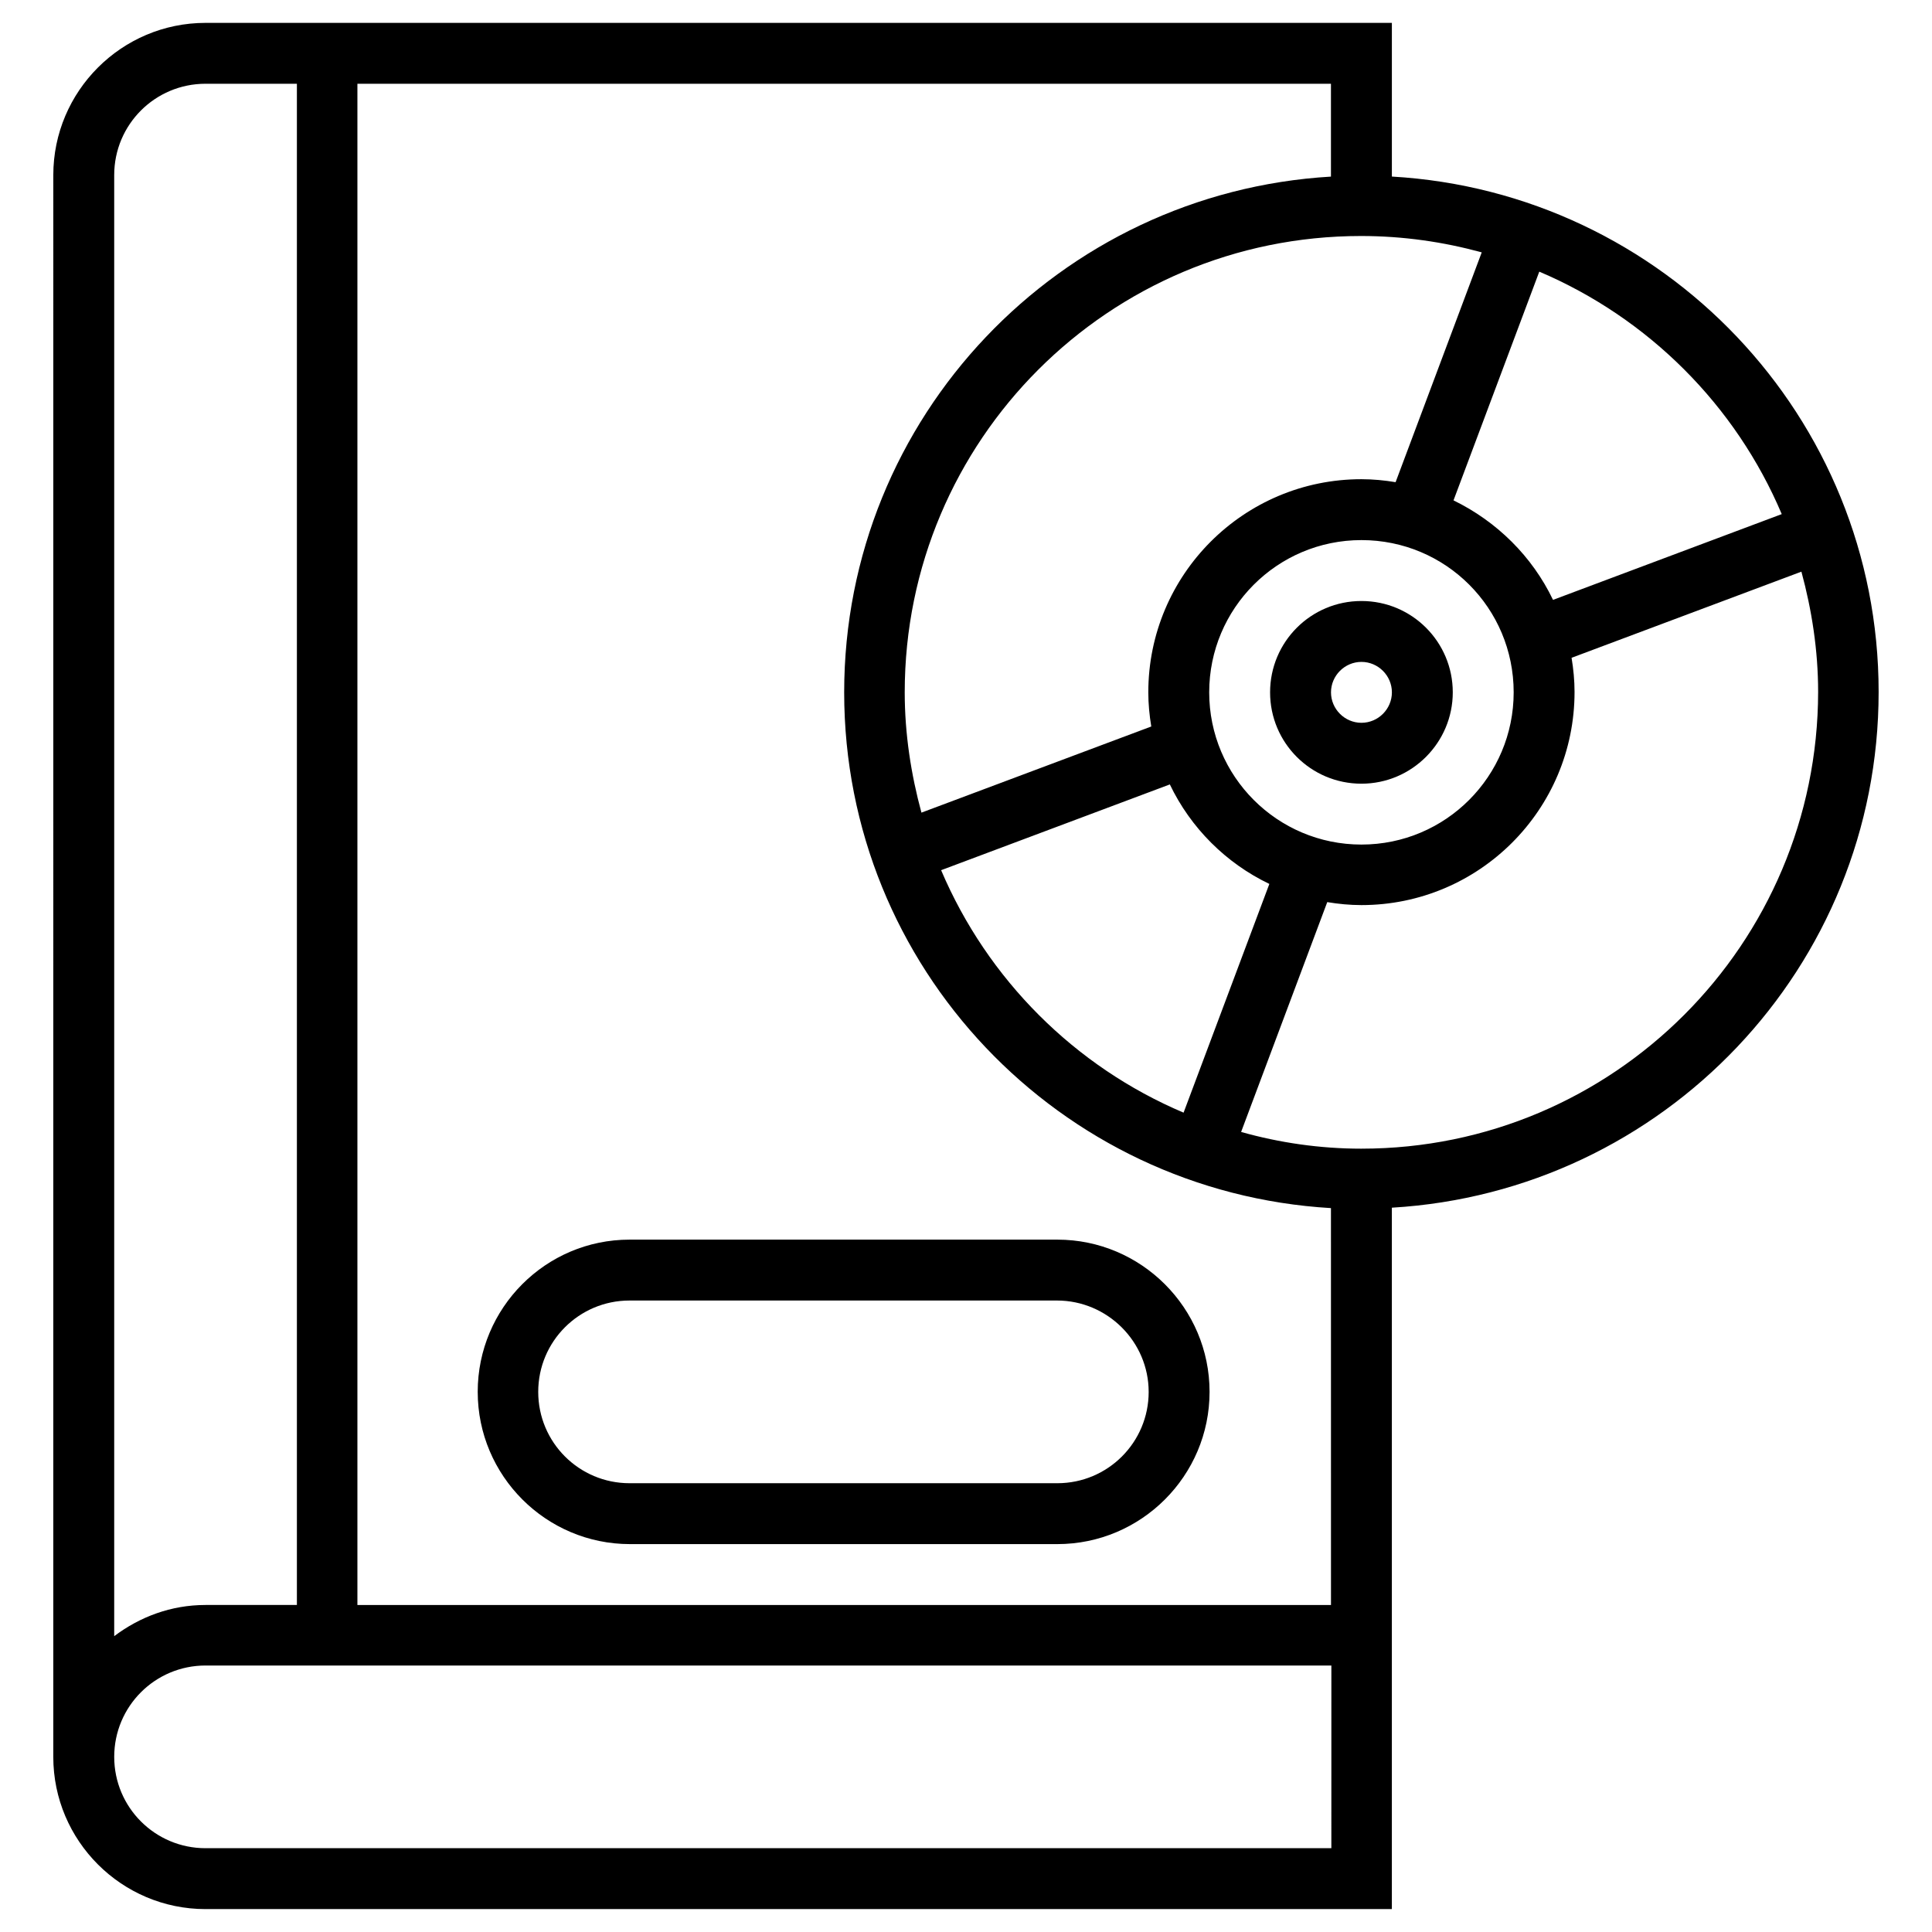
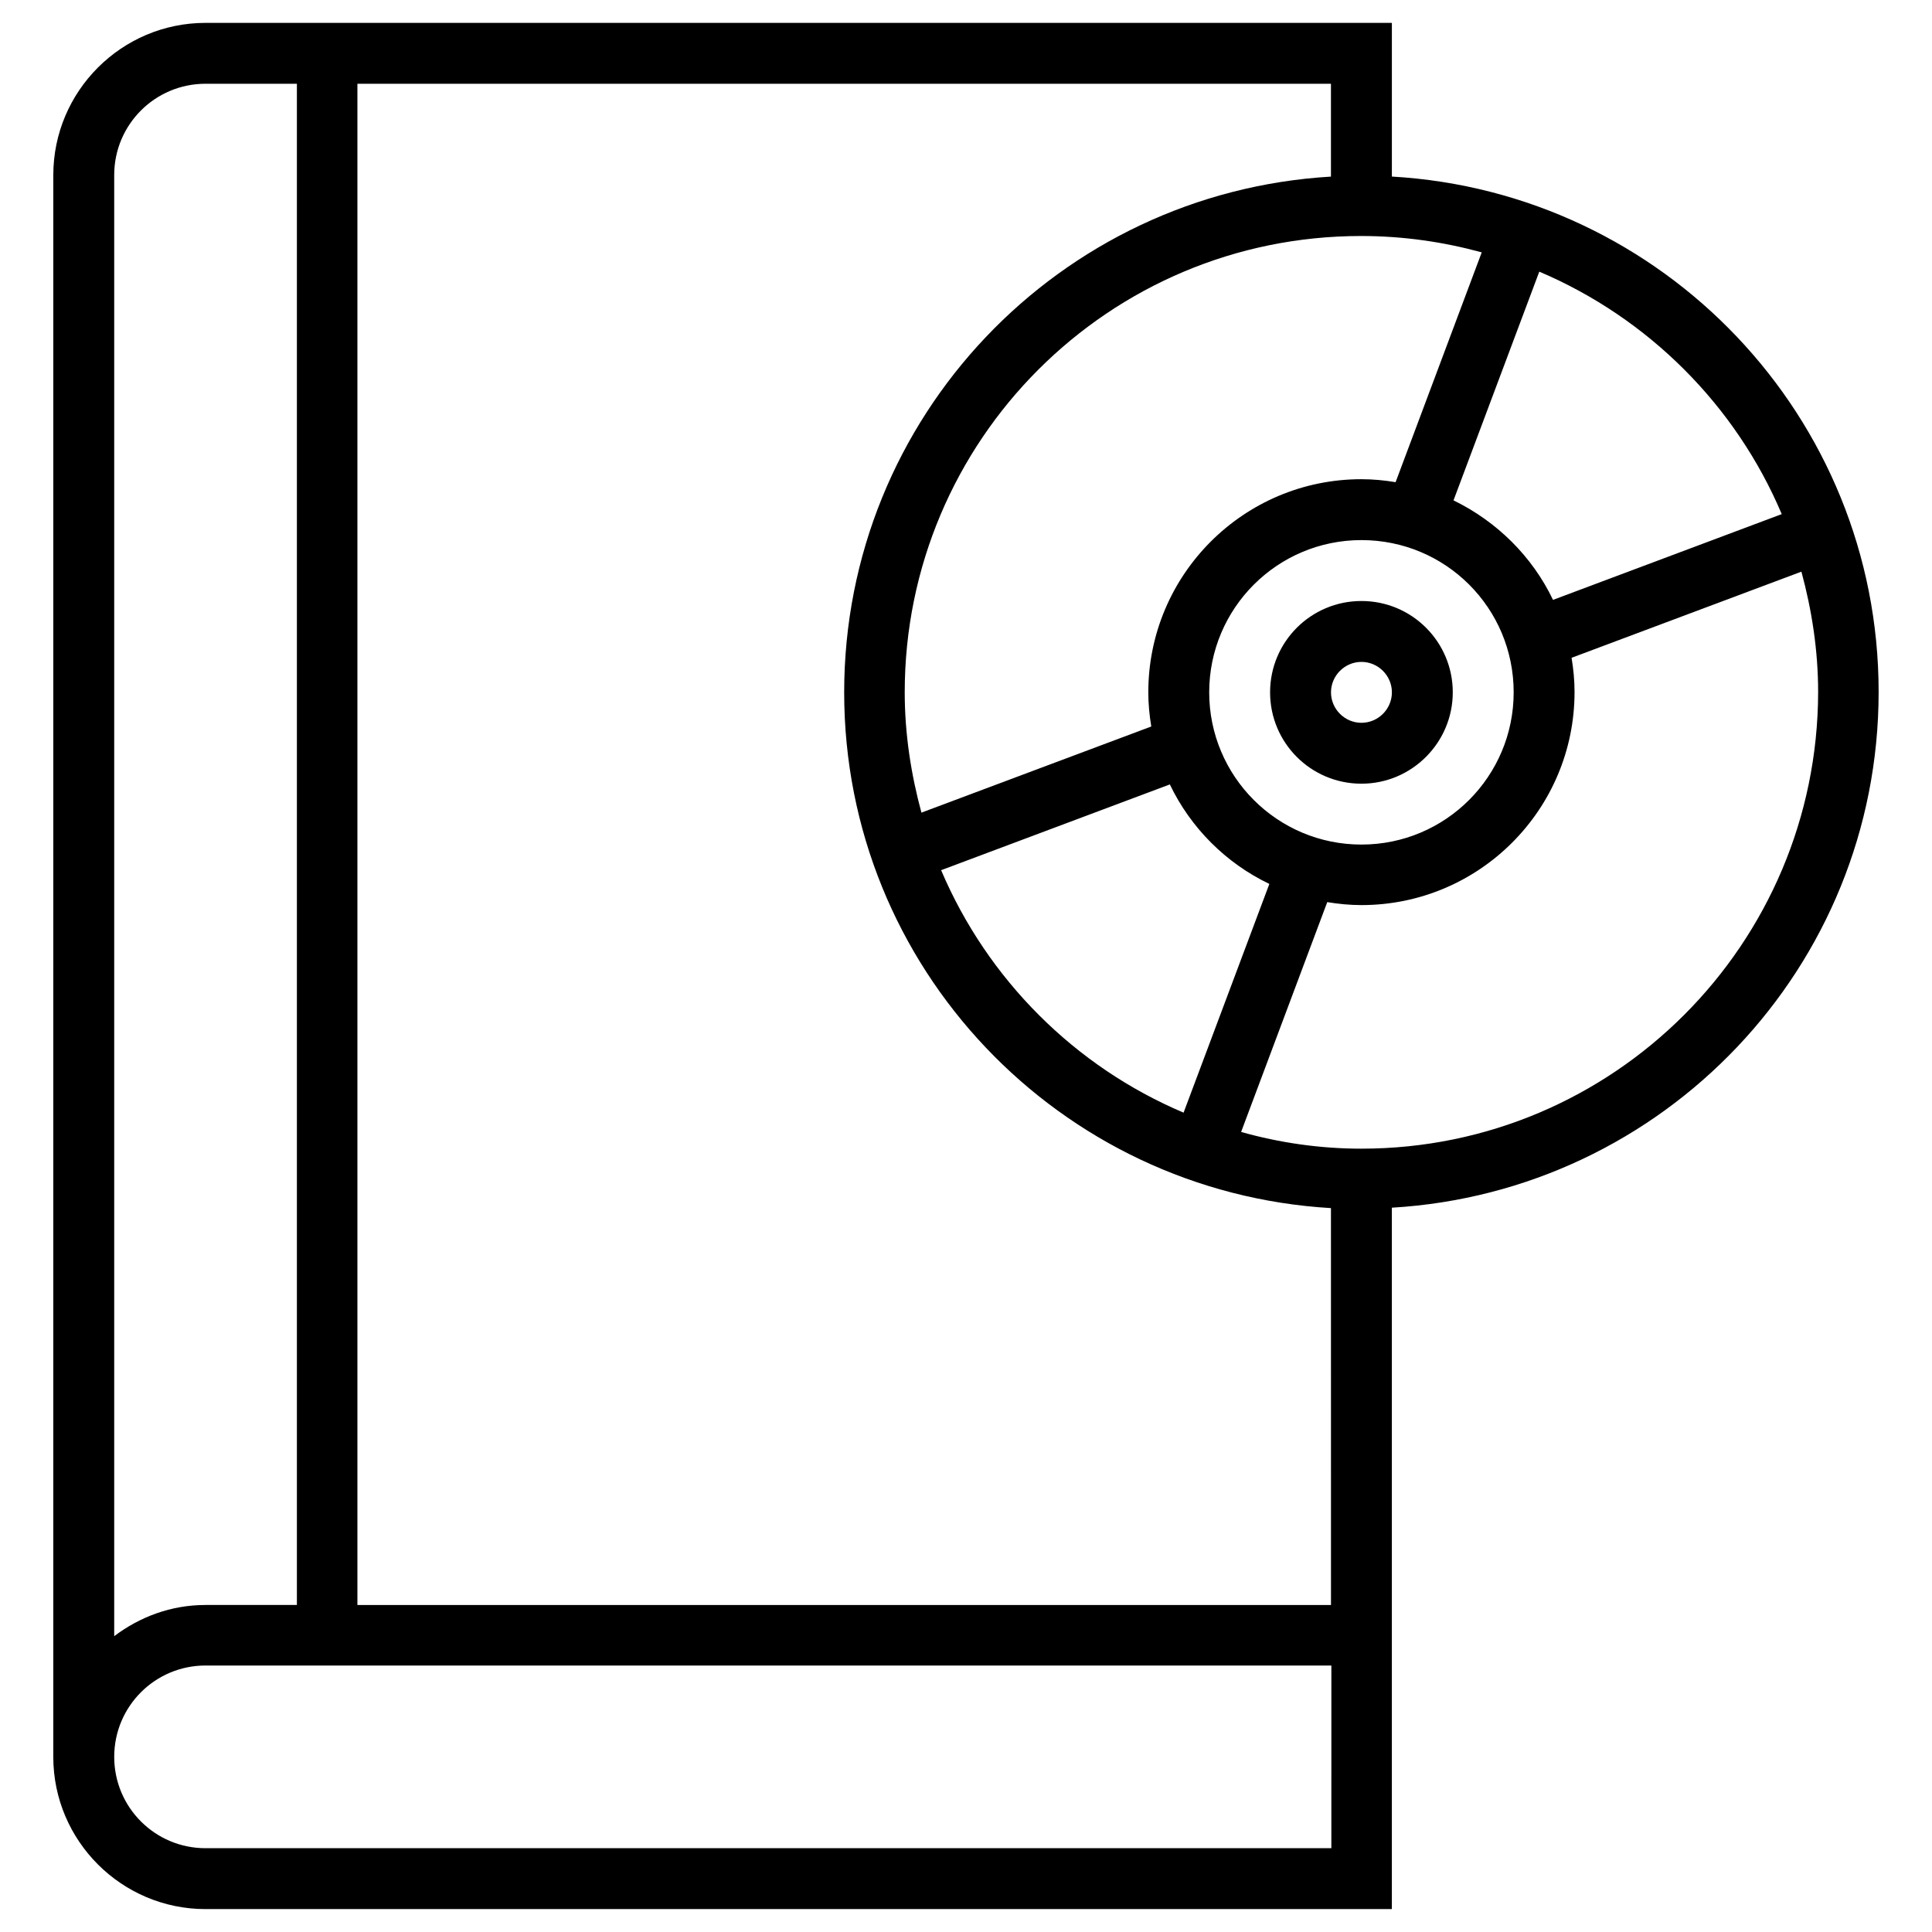
<svg xmlns="http://www.w3.org/2000/svg" fill="#000000" width="800px" height="800px" version="1.1" viewBox="144 144 512 512">
  <g>
    <path d="m512.86 190.8v-40.738h-314.39c-22.238 0-40.344 18.105-40.344 40.344l-0.004 419.18c0 22.238 18.105 40.344 40.344 40.344h314.39v-185.88c71.93-4.231 129-63.664 129-136.68 0-72.914-57.074-132.45-129-136.58zm103.32 89.445-60.613 22.73c-5.512-11.512-14.859-20.762-26.371-26.371l22.73-60.613c28.93 12.297 52.051 35.422 64.254 64.254zm-151.73 47.23c0-22.238 18.008-40.344 40.344-40.344 22.336 0 40.344 18.008 40.344 40.344 0 22.238-18.008 40.344-40.344 40.344-22.336 0-40.344-18.105-40.344-40.344zm15.941 50.777-22.73 60.613c-28.832-12.203-51.957-35.324-64.254-64.254l60.613-22.73c5.512 11.512 14.859 20.859 26.371 26.371zm56.285-167.38-22.828 60.91c-2.953-0.492-6.004-0.789-9.055-0.789-31.191 0-56.48 25.289-56.48 56.48 0 3.051 0.297 6.102 0.789 9.055l-60.91 22.828c-2.754-10.137-4.43-20.859-4.43-31.883 0-66.812 54.121-120.93 120.93-120.93 11.219 0 21.848 1.574 31.98 4.332zm-362.41-20.469c0-13.383 10.824-24.207 24.207-24.207h24.207v403.14h-24.207c-9.152 0-17.418 3.148-24.207 8.266zm322.46 443.39h-298.25c-13.383 0-24.207-10.824-24.207-24.207 0-13.383 10.824-24.207 24.207-24.207h298.35l-0.004 48.414zm0-64.453h-258.01v-403.14h258v24.602c-71.93 4.231-129 63.664-129 136.68 0 73.012 57.07 132.45 129 136.68zm8.066-120.93c-11.02 0-21.746-1.574-31.883-4.43l22.828-60.91c2.953 0.492 6.004 0.789 9.055 0.789 31.191 0 56.48-25.289 56.48-56.48 0-3.051-0.297-6.102-0.789-9.055l60.91-22.828c2.754 10.137 4.43 20.859 4.43 31.883-0.094 66.812-54.215 121.03-121.03 121.03z" />
    <path d="m529 327.48c0-13.383-10.824-24.207-24.207-24.207-13.383 0-24.207 10.824-24.207 24.207 0 13.383 10.824 24.207 24.207 24.207 13.383 0 24.207-10.922 24.207-24.207zm-32.273 0c0-4.43 3.641-8.07 8.07-8.07s8.07 3.641 8.07 8.07c0 4.43-3.641 8.07-8.07 8.07s-8.07-3.641-8.07-8.07z" />
-     <path d="m270.6 512.86c0 22.238 18.105 40.344 40.344 40.344h113.26c22.238 0 40.344-18.105 40.344-40.344s-18.105-40.344-40.344-40.344h-113.36c-22.238 0-40.246 18.105-40.246 40.344zm177.81 0c0 13.383-10.824 24.207-24.207 24.207h-113.36c-13.383 0-24.207-10.824-24.207-24.207 0-13.383 10.824-24.207 24.207-24.207h113.26c13.383 0 24.305 10.922 24.305 24.207z" />
  </g>
</svg>